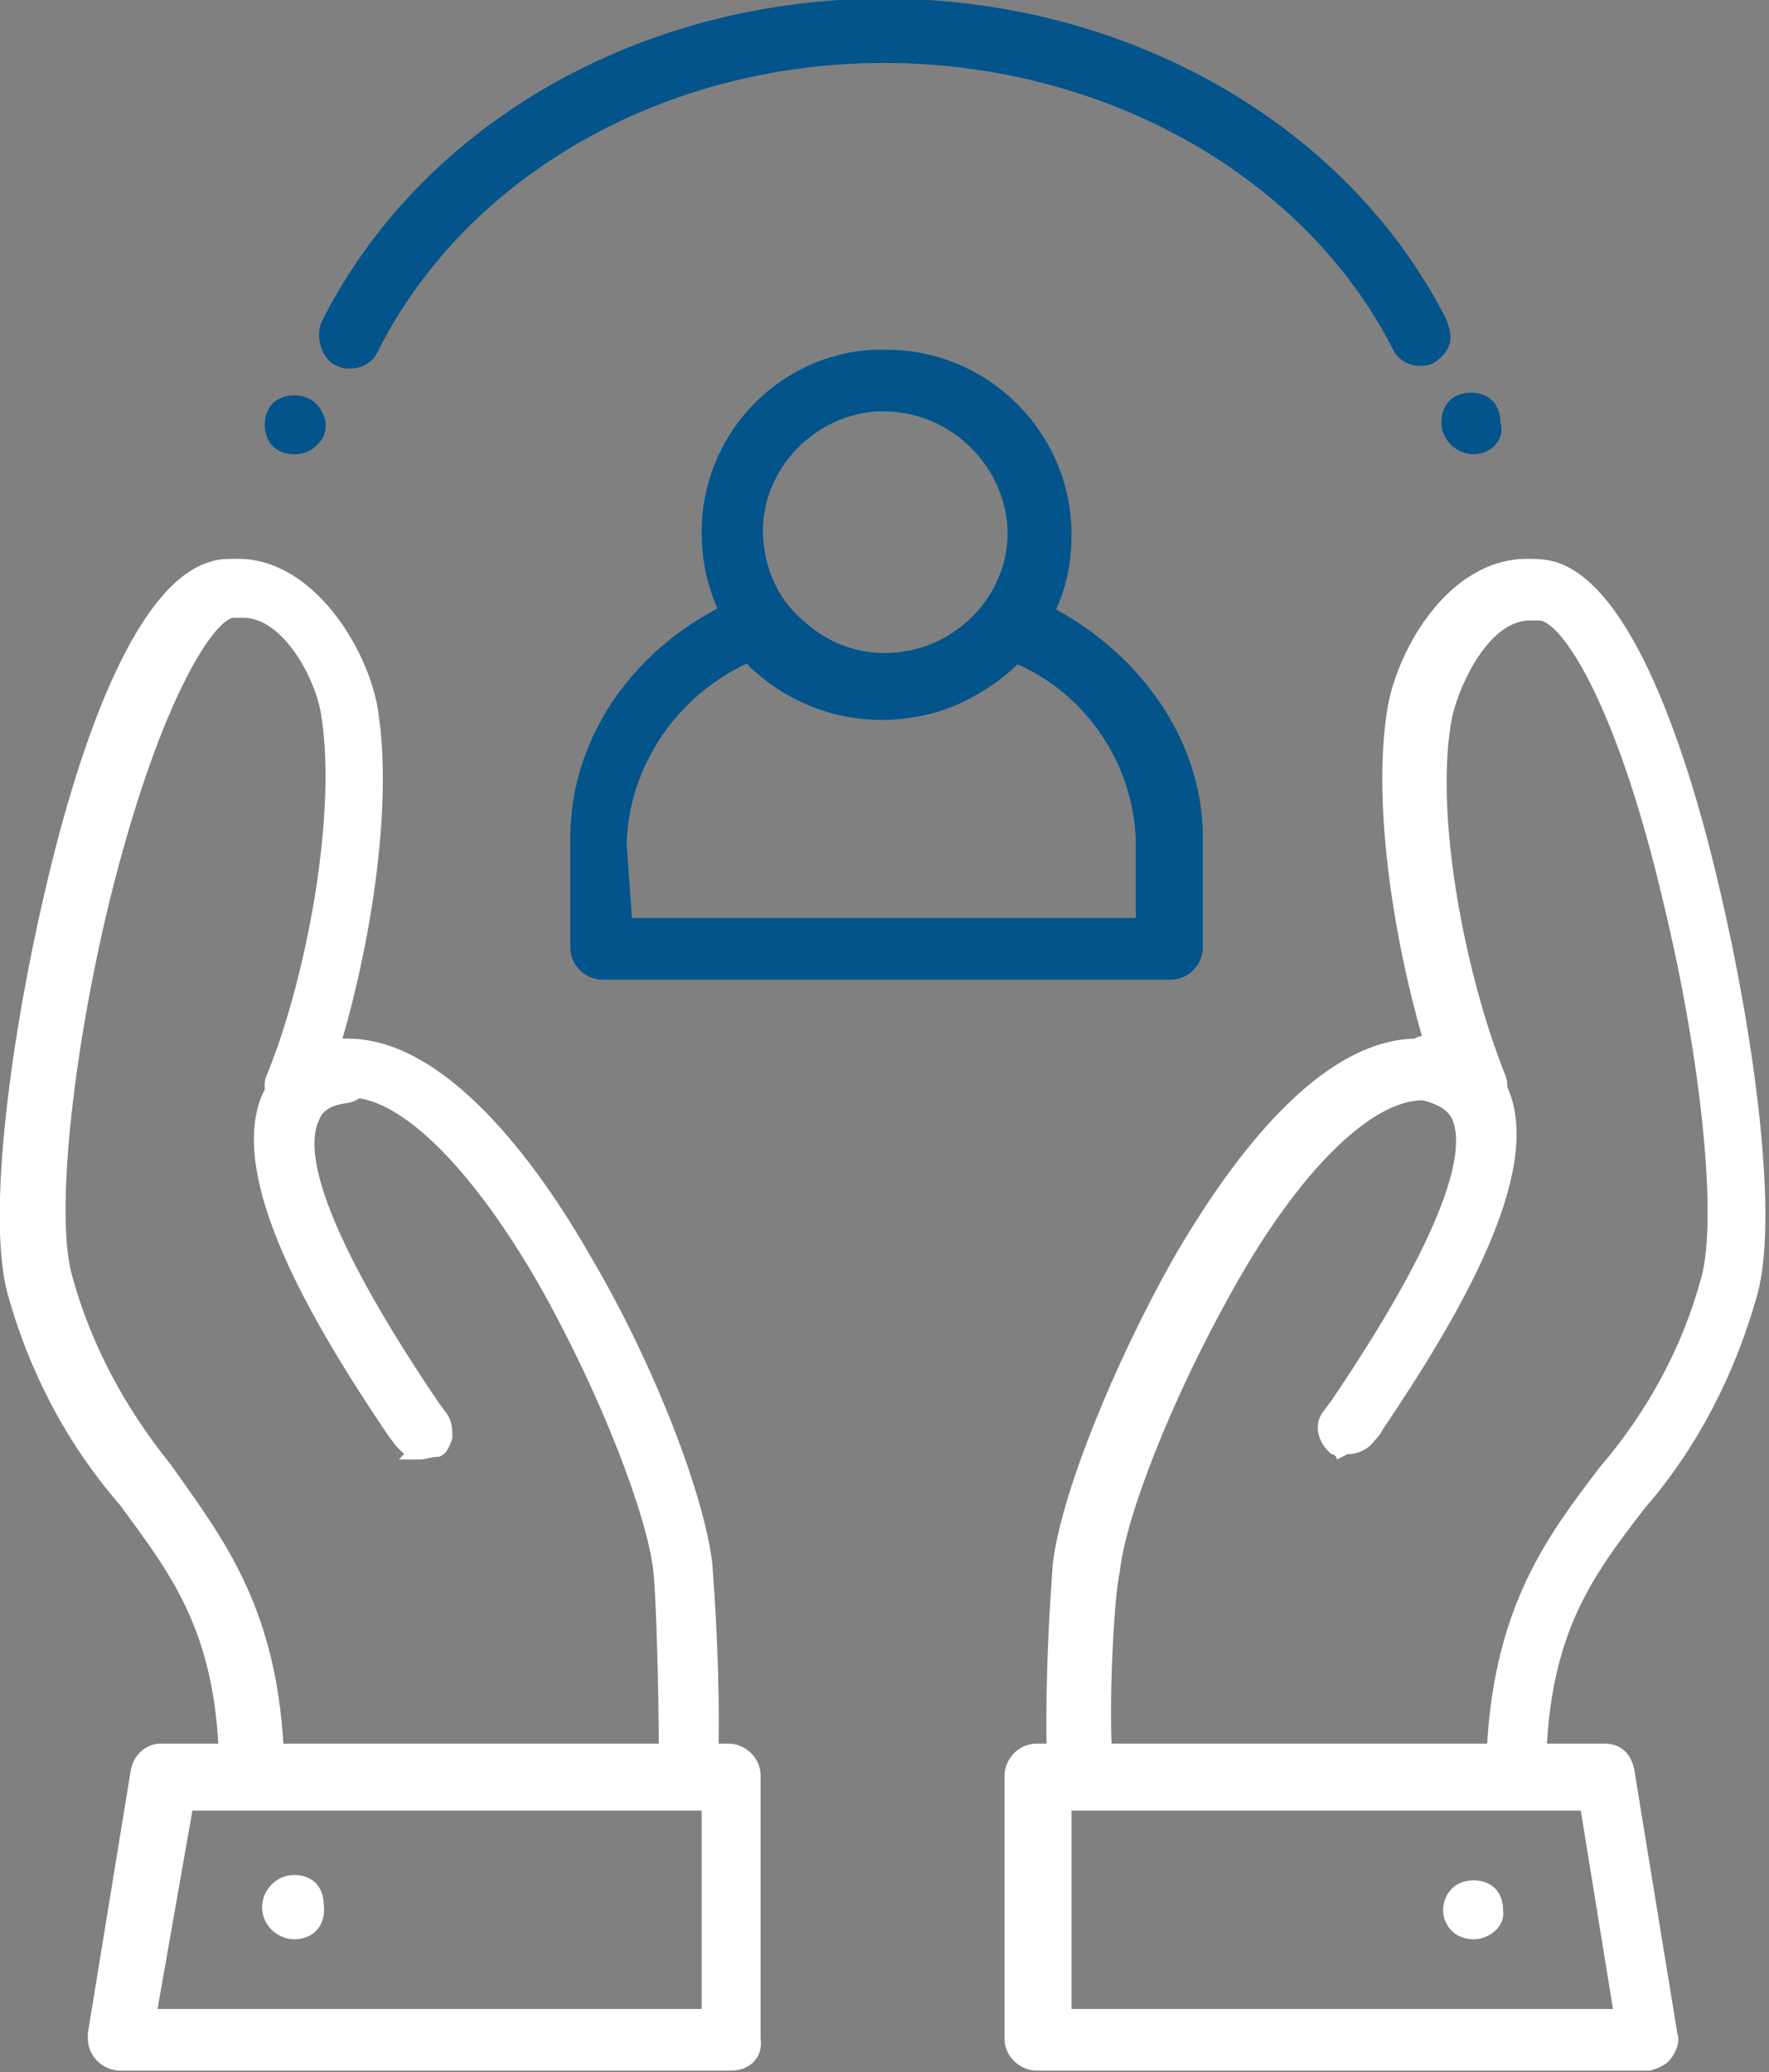
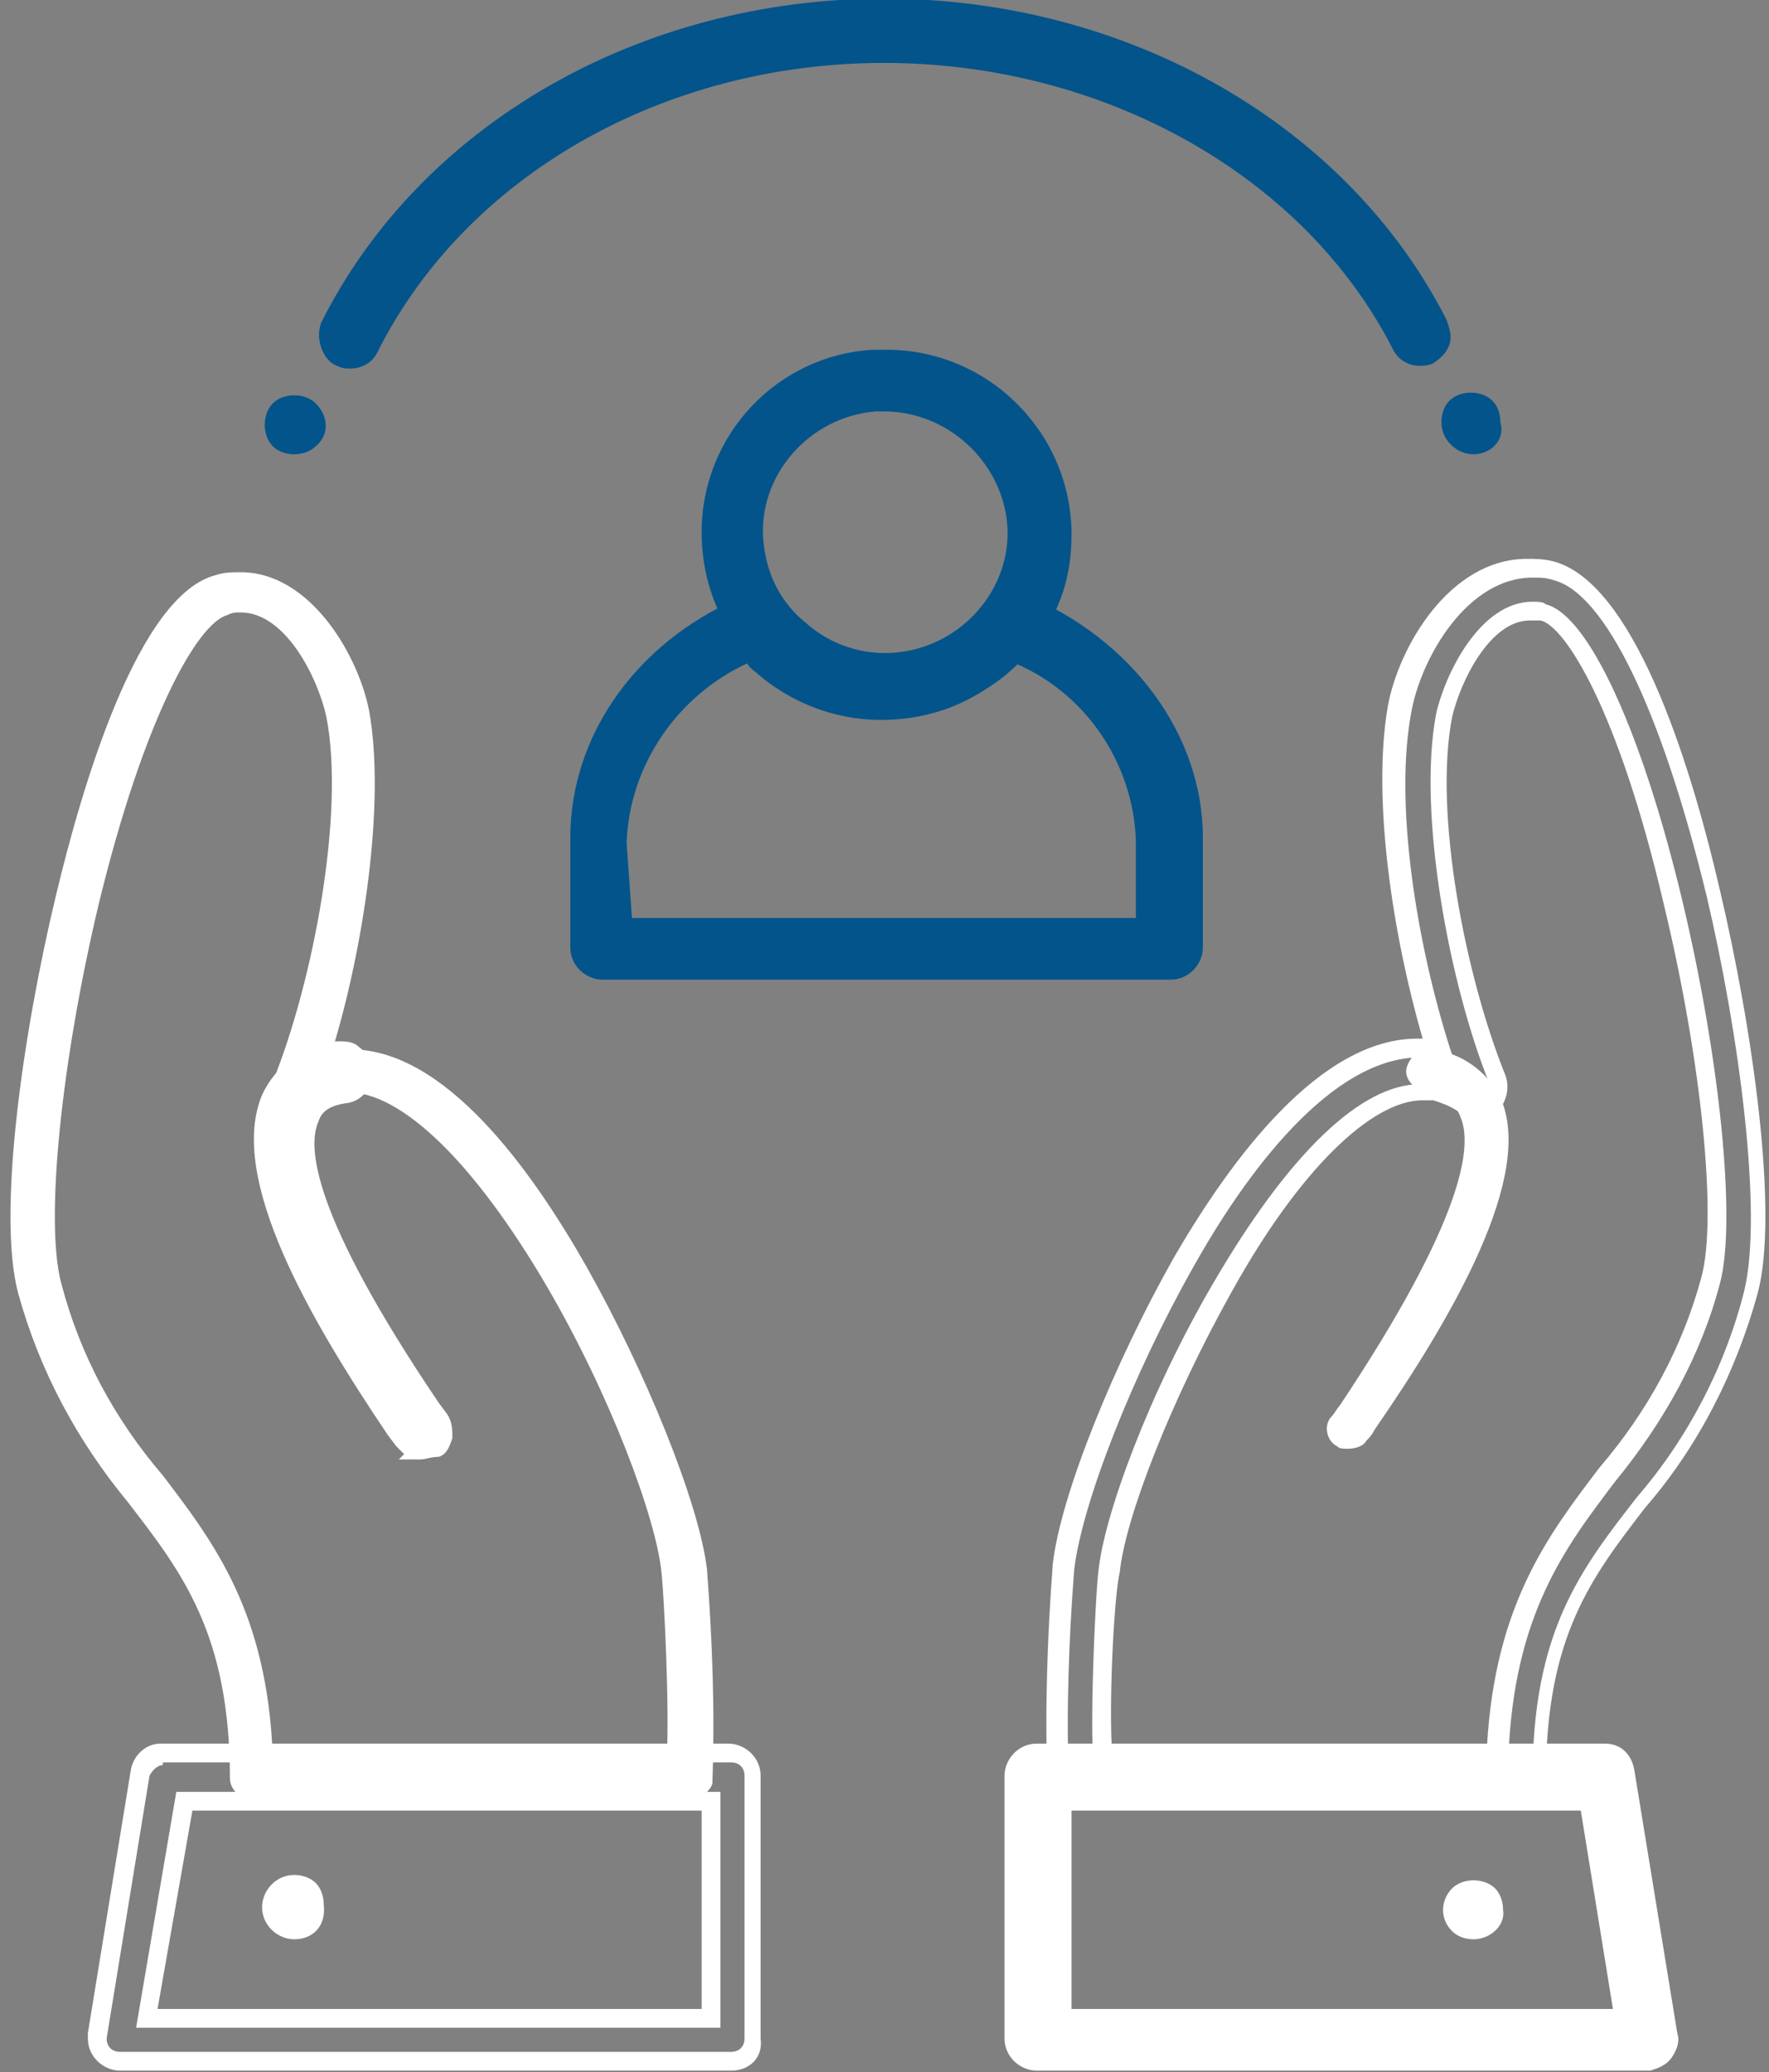
<svg xmlns="http://www.w3.org/2000/svg" version="1.1" id="Layer_1" x="0px" y="0px" viewBox="0 0 66 77.3" style="enable-background:new 0 0 66 77.3;" xml:space="preserve">
  <rect x="0" y="0" width="66" height="77.3" fill="#808080" stroke="none" />
  <style type="text/css"> .st0{fill:#FFFFFF;} .st1{fill:#02548B;} </style>
  <g id="np_care_2369555_000000" transform="translate(-10.522 -3.752)">
    <g id="Path_209">
      <path class="st0" d="M60.8,57.8c-0.2,0-0.3,0-0.4-0.1c-0.4-0.2-0.5-0.8-0.2-1.1c0.1-0.1,0.2-0.3,0.3-0.4c4.6-6.9,5-9.7,4.5-10.8 c-0.1-0.3-0.4-0.7-1.3-0.9c-0.4-0.1-0.8-0.5-0.7-0.9c0.1-0.4,0.5-0.8,0.9-0.7c0,0,0,0,0,0c1.1,0.1,2.1,0.8,2.6,1.8 c1.3,2.9-1.8,8.2-4.7,12.4c-0.1,0.2-0.2,0.3-0.3,0.4C61.4,57.7,61.1,57.8,60.8,57.8L60.8,57.8z" />
-       <path class="st0" d="M60.4,58.2L60.4,58.2c0-0.1-0.1-0.2-0.2-0.2c-0.5-0.4-0.7-1.1-0.3-1.6l0.3-0.4c4.8-7.1,4.9-9.6,4.5-10.5 c-0.1-0.2-0.3-0.5-1.1-0.7c-0.3,0-0.6-0.2-0.8-0.5c-0.2-0.3-0.3-0.6-0.2-0.9c0.1-0.6,0.7-1.1,1.3-1c1.3,0.1,2.3,0.9,2.9,2 c1.3,3.1-1.8,8.4-4.7,12.7c-0.1,0.2-0.2,0.3-0.3,0.4c-0.2,0.3-0.6,0.5-1,0.5L60.4,58.2z M63.8,43.1c-0.3,0-0.4,0.2-0.5,0.4 c0,0.1,0,0.2,0.1,0.3c0.1,0.1,0.2,0.2,0.3,0.2c0.8,0.1,1.4,0.5,1.6,1.1c0.8,1.8-0.8,5.5-4.5,11.2l-0.3,0.4 c-0.1,0.2-0.1,0.5,0.1,0.6c0.1,0.1,0.2,0.1,0.3,0.1l0.1,0c0.1,0,0.3-0.1,0.3-0.2c0.1-0.1,0.2-0.3,0.3-0.4 c2.6-3.8,5.8-9.3,4.6-12.1C65.7,43.8,64.9,43.2,63.8,43.1C63.8,43.1,63.8,43.1,63.8,43.1z" />
    </g>
    <g id="Path_210">
-       <path class="st0" d="M67.1,70.9H50.8c-0.4,0-0.8-0.3-0.8-0.7c-0.1-2.7,0-5.3,0.2-8c0.3-2.5,2.2-7.4,4.5-11.3 c2.1-3.7,5.4-8.1,8.8-8.1c0.2,0,0.5,0,0.7,0.1c-1.3-4-2.1-9.3-1.4-12.7c0.4-2.1,2.2-5.2,4.8-5.2c0.3,0,0.6,0,0.9,0.1 c2.9,0.8,5,7.9,6,12c1.2,5.1,2.2,11.9,1.4,14.9c-0.8,2.9-2.2,5.6-4.1,7.8c-2,2.6-3.8,4.9-3.8,10.3C67.9,70.5,67.5,70.9,67.1,70.9 L67.1,70.9z M51.6,69.3h14.7c0.2-5.4,2.2-8,4.1-10.5c1.8-2.1,3.1-4.6,3.8-7.2c0.6-2.3,0-8.2-1.4-14.1c-1.7-7-3.7-10.5-4.8-10.8 c-0.1,0-0.3-0.1-0.5-0.1c-1.7,0-3,2.5-3.2,3.9c-0.7,3.6,0.5,9.9,2,13.6c0.2,0.4,0,0.9-0.5,1.1c-0.3,0.1-0.6,0.1-0.8-0.1 c-0.3-0.3-0.7-0.4-1.1-0.5c-0.1,0-0.3,0-0.4,0c-2.1,0-4.8,2.6-7.4,7.2c-2.4,4.1-4,8.6-4.3,10.7C51.7,63.2,51.6,67.3,51.6,69.3 L51.6,69.3z" />
      <path class="st0" d="M67.1,71.2H50.8c-0.6,0-1.1-0.4-1.2-1c-0.1-2.7,0-5.4,0.2-8.1c0.3-2.6,2.3-7.5,4.5-11.4 c2.2-3.8,5.5-8.2,9.1-8.2c0.1,0,0.1,0,0.2,0c-1.1-3.8-1.9-8.9-1.3-12.4c0.4-2.2,2.3-5.5,5.2-5.5c0.3,0,0.6,0,1,0.1 c2.9,0.8,5,7.1,6.2,12.3c1.2,5.1,2.2,12,1.4,15c-0.8,2.9-2.2,5.7-4.2,8c-2,2.6-3.7,4.8-3.7,10.1c0,0.6-0.5,1.1-1,1.1l0,0 L67.1,71.2z M63.5,43.2c-3.3,0-6.5,4.3-8.5,7.9c-2.2,3.9-4.1,8.7-4.4,11.2c-0.2,2.6-0.3,5.3-0.2,7.9c0,0.2,0.2,0.4,0.5,0.4l16.3,0 c0,0,0,0,0,0c0.2,0,0.5-0.2,0.5-0.5c0-5.5,1.8-7.8,3.9-10.5c1.9-2.2,3.3-4.9,4-7.7c0.7-2.9-0.2-9.6-1.4-14.7 c-1.7-7-3.8-11.3-5.7-11.8c-0.3-0.1-0.5-0.1-0.8-0.1c-2.4,0-4.1,2.9-4.5,4.9c-0.7,3.5,0.2,8.8,1.4,12.6l0.2,0.6l-0.6-0.1 C63.9,43.2,63.7,43.2,63.5,43.2z M66.6,69.6H51.3l0-0.3c-0.1-1.9,0.1-6.1,0.2-6.9c0.2-2.1,1.9-6.7,4.3-10.8 c2.8-4.8,5.5-7.4,7.7-7.4c0.2,0,0.3,0,0.5,0c0.4,0.1,0.9,0.2,1.3,0.5c0.1,0.1,0.3,0.2,0.5,0.1c0.2-0.1,0.4-0.4,0.3-0.6 c-1.5-3.7-2.7-10.1-2-13.8c0.3-1.4,1.6-4.2,3.6-4.2c0.2,0,0.4,0,0.5,0.1c1.6,0.4,3.6,4.8,5.1,11.1c1.4,5.9,2,11.9,1.4,14.2 c-0.7,2.7-2.1,5.2-3.9,7.4c-1.9,2.5-3.8,5-4,10.3L66.6,69.6z M52,68.9h14c0.3-5.3,2.3-7.9,4.2-10.4c1.8-2.1,3.1-4.5,3.8-7.1 c0.6-2.2,0-8.1-1.4-13.9c-1.7-7.3-3.7-10.4-4.6-10.6c-0.1,0-0.2,0-0.4,0c-1.5,0-2.6,2.3-2.9,3.6c-0.7,3.6,0.5,9.7,2,13.4 c0.2,0.6-0.1,1.3-0.6,1.5c-0.4,0.2-0.9,0.1-1.2-0.2c-0.3-0.2-0.6-0.3-0.9-0.4c-0.1,0-0.3,0-0.4,0c-1.9,0-4.6,2.6-7.1,7.1 c-2.3,4.1-4,8.5-4.2,10.5C52.1,63.2,51.9,66.9,52,68.9z" />
    </g>
    <g id="Path_211">
      <path class="st0" d="M72,80.7H49.2c-0.4,0-0.8-0.4-0.8-0.8v-9.8c0-0.4,0.4-0.8,0.8-0.8h21.2c0.4,0,0.7,0.3,0.8,0.7l1.6,9.8 c0.1,0.4-0.2,0.9-0.7,0.9C72.1,80.7,72.1,80.7,72,80.7L72,80.7z M50,79h21l-1.4-8.1H50V79z" />
      <path class="st0" d="M72,81H49.2c-0.6,0-1.2-0.5-1.2-1.2v-9.8c0-0.6,0.5-1.2,1.2-1.2h21.2c0.6,0,1,0.4,1.1,1l1.6,9.8 c0.1,0.3,0,0.6-0.2,0.9c-0.2,0.3-0.5,0.4-0.8,0.5C72.2,81,72.1,81,72,81z M70.4,69.6H49.2c-0.3,0-0.5,0.2-0.5,0.5v9.8 c0,0.3,0.2,0.5,0.5,0.5H72c0,0,0,0,0.1,0c0.1,0,0.2-0.1,0.3-0.2c0.1-0.1,0.1-0.2,0.1-0.3L70.8,70C70.8,69.8,70.6,69.6,70.4,69.6z M71.5,79.4H49.7v-8.8H70L71.5,79.4z M50.4,78.7h20.3l-1.2-7.4h-19V78.7z" />
    </g>
    <g id="Path_212">
      <path class="st0" d="M65.5,75.8c-0.2,0-0.4-0.1-0.6-0.2c-0.3-0.3-0.3-0.8,0-1.2c0.3-0.3,0.8-0.3,1.2,0c0.2,0.2,0.2,0.4,0.2,0.6 C66.3,75.4,66,75.8,65.5,75.8z" />
      <path class="st0" d="M65.5,76.1L65.5,76.1c-0.3,0-0.6-0.1-0.8-0.3c-0.5-0.5-0.4-1.2,0-1.6c0.2-0.2,0.5-0.3,0.8-0.3c0,0,0,0,0,0 c0.3,0,0.6,0.1,0.8,0.3c0.2,0.2,0.3,0.5,0.3,0.8C66.7,75.6,66.1,76.1,65.5,76.1L65.5,76.1z M65.5,74.5c-0.1,0-0.2,0-0.3,0.1 c-0.2,0.2-0.2,0.5,0,0.7c0.1,0.1,0.2,0.1,0.3,0.1c0.3,0,0.5-0.2,0.5-0.5c0-0.1,0-0.2-0.1-0.3C65.7,74.5,65.6,74.5,65.5,74.5 C65.5,74.5,65.5,74.5,65.5,74.5z" />
    </g>
    <g id="Path_213">
      <path class="st0" d="M26.2,57.8c-0.3,0-0.5-0.1-0.7-0.4c-0.1-0.1-0.2-0.3-0.3-0.4c-2.8-4.2-5.9-9.5-4.7-12.4 c0.5-1,1.4-1.7,2.6-1.8c0.4-0.1,0.9,0.2,0.9,0.7c0.1,0.4-0.2,0.8-0.7,0.9c-0.9,0.2-1.2,0.6-1.3,0.9c-0.5,1.1-0.1,3.9,4.5,10.8 c0.1,0.2,0.2,0.3,0.3,0.4c0.2,0.4,0.1,0.9-0.2,1.1c0,0,0,0,0,0C26.5,57.8,26.3,57.8,26.2,57.8L26.2,57.8z" />
      <path class="st0" d="M26.2,58.2h-0.8l0.2-0.2c-0.1-0.1-0.2-0.2-0.3-0.3l-0.3-0.4c-2.9-4.3-6-9.6-4.7-12.7c0.5-1.1,1.6-1.9,2.8-2 c0.3,0,0.6,0,0.8,0.2c0.3,0.2,0.4,0.5,0.5,0.8c0.1,0.6-0.3,1.2-0.9,1.3c-0.8,0.1-1,0.4-1.1,0.7c-0.4,0.9-0.3,3.4,4.5,10.5l0.3,0.4 c0.2,0.3,0.2,0.6,0.2,0.9c-0.1,0.3-0.2,0.6-0.5,0.7C26.6,58.1,26.4,58.2,26.2,58.2z M23.3,43.1C23.2,43.1,23.2,43.1,23.3,43.1 c-1.1,0.1-2,0.7-2.4,1.6c-1.2,2.8,1.8,7.9,4.6,12.1l0.3,0.4c0.1,0.1,0.2,0.2,0.4,0.2h0.1c0.1,0,0.1,0,0.2-0.1 c0.2-0.1,0.3-0.4,0.1-0.6l-0.3-0.4c-3.8-5.6-5.3-9.4-4.5-11.2c0.3-0.6,0.8-0.9,1.6-1.1c0.2,0,0.4-0.3,0.4-0.5 c0-0.1-0.1-0.2-0.2-0.3C23.4,43.1,23.4,43.1,23.3,43.1z" />
    </g>
    <g id="Path_214">
      <path class="st0" d="M36.2,70.9H19.9c-0.4,0-0.8-0.4-0.8-0.8c0-5.4-1.8-7.7-3.8-10.3c-1.9-2.3-3.3-4.9-4.1-7.8 c-0.8-3,0.2-9.8,1.4-14.8c1-4.2,3.1-11.3,6-12c0.3-0.1,0.6-0.1,0.9-0.1c2.6,0,4.4,3.1,4.8,5.2c0.6,3.4-0.2,8.8-1.4,12.7 c0.2,0,0.5-0.1,0.7-0.1c3.5,0,6.7,4.4,8.8,8.1c2.2,3.9,4.2,8.8,4.5,11.3c0.2,2.7,0.3,5.3,0.2,8C37,70.6,36.6,70.9,36.2,70.9 L36.2,70.9z M20.7,69.3h14.7c0.1-1.9-0.1-6-0.2-6.9c-0.2-2-1.9-6.6-4.3-10.7c-2.7-4.6-5.4-7.2-7.4-7.2c-0.1,0-0.3,0-0.4,0 c-0.4,0.1-0.8,0.2-1.1,0.5c-0.3,0.3-0.9,0.3-1.2-0.1c-0.2-0.2-0.3-0.6-0.1-0.8c1.5-3.7,2.7-10,2-13.6c-0.3-1.4-1.5-3.9-3.2-3.9 c-0.2,0-0.3,0-0.5,0.1c-1.1,0.3-3.1,3.8-4.8,10.8c-1.4,5.9-2,11.8-1.4,14.1c0.7,2.7,2,5.1,3.8,7.2C18.5,61.3,20.5,63.9,20.7,69.3 L20.7,69.3z" />
-       <path class="st0" d="M36.2,71.2l-16.3,0c-0.6,0-1.2-0.5-1.2-1.2c0-5.3-1.8-7.5-3.7-10.1c-2-2.3-3.4-5-4.2-7.9 c-0.8-3,0.2-9.9,1.4-15c1.2-5.2,3.3-11.5,6.2-12.3c0.3-0.1,0.6-0.1,1-0.1c2.8,0,4.8,3.3,5.2,5.5c0.6,3.5-0.2,8.6-1.3,12.4 c0.1,0,0.1,0,0.2,0c3.6,0,7,4.5,9.1,8.2c2.3,3.9,4.2,8.8,4.5,11.4c0.2,2.7,0.3,5.4,0.2,8C37.3,70.8,36.8,71.2,36.2,71.2z M19.5,25.3c-0.3,0-0.5,0-0.8,0.1c-2,0.5-4.1,4.8-5.7,11.8c-1.2,5-2.2,11.8-1.4,14.7c0.7,2.8,2.1,5.5,4,7.7 c2.1,2.7,3.9,5,3.9,10.5c0,0.3,0.2,0.5,0.5,0.5h16.3c0.2,0,0.4-0.2,0.4-0.4c0.1-2.6,0-5.3-0.2-7.9c-0.3-2.5-2.2-7.3-4.4-11.2 c-2.1-3.6-5.2-7.9-8.5-7.9c-0.2,0-0.4,0-0.6,0.1l-0.6,0.1l0.2-0.6c1.2-3.7,2.1-9,1.4-12.6C23.6,28.2,21.9,25.3,19.5,25.3z M35.8,69.6l-15.1,0l-0.2-0.1l0-0.2c-0.2-5.3-2.2-7.8-4.1-10.3c-1.8-2.1-3.2-4.7-3.9-7.4c-0.6-2.3,0-8.3,1.4-14.2 c1.5-6.3,3.5-10.7,5.1-11.1c0.2,0,0.4-0.1,0.5-0.1c2,0,3.3,2.8,3.6,4.2c0.7,3.7-0.5,10-2,13.8c-0.1,0.2,0,0.4,0.1,0.5 c0.2,0.2,0.5,0.2,0.7,0c0.4-0.3,0.8-0.5,1.3-0.5c0.1,0,0.3,0,0.5,0c2.2,0,5,2.6,7.7,7.4c2.4,4.1,4.1,8.7,4.3,10.8 c0.1,0.9,0.3,5,0.2,6.9L35.8,69.6z M21.1,68.9h14c0-2-0.1-5.7-0.2-6.5c-0.2-2-1.9-6.5-4.2-10.6c-2.5-4.4-5.2-7.1-7.1-7.1 c-0.1,0-0.2,0-0.4,0c-0.4,0-0.7,0.2-0.9,0.4c-0.5,0.4-1.2,0.4-1.6-0.1c-0.3-0.3-0.4-0.8-0.2-1.2c1.5-3.7,2.6-9.8,2-13.4 c-0.2-1.3-1.4-3.6-2.9-3.6c-0.1,0-0.2,0-0.4,0c-0.8,0.2-2.8,3.3-4.6,10.6c-1.4,5.8-2,11.7-1.4,13.9c0.7,2.6,2,5,3.7,7.1 C18.8,61.1,20.8,63.6,21.1,68.9z" />
    </g>
    <g id="Path_215">
-       <path class="st0" d="M37.8,80.7H15c-0.4,0-0.8-0.4-0.8-0.8c0,0,0-0.1,0-0.1l1.6-9.8c0.1-0.4,0.4-0.7,0.8-0.7h21.2 c0.4,0,0.8,0.4,0.8,0.8v9.8C38.6,80.3,38.3,80.7,37.8,80.7L37.8,80.7z M16,79h21v-8.1H17.3L16,79z" />
      <path class="st0" d="M37.8,81H15c-0.6,0-1.2-0.5-1.2-1.2c0-0.1,0-0.1,0-0.2l1.6-9.8c0.1-0.6,0.6-1,1.1-1h21.2 c0.6,0,1.2,0.5,1.2,1.2v9.8C39,80.5,38.5,81,37.8,81L37.8,81z M16.6,69.6c-0.2,0-0.4,0.2-0.5,0.4l-1.6,9.8c0,0.3,0.2,0.5,0.5,0.5 h22.8c0.3,0,0.5-0.2,0.5-0.5v-9.8c0-0.3-0.2-0.5-0.5-0.5H16.6z M37.4,79.4H15.6l1.5-8.8h20.3V79.4z M16.4,78.7h20.3v-7.4h-19 L16.4,78.7z" />
    </g>
    <g id="Path_216">
      <path class="st0" d="M21.5,75.8c-0.4,0-0.8-0.4-0.8-0.8c0-0.5,0.4-0.8,0.8-0.8c0.2,0,0.4,0.1,0.6,0.2c0.2,0.2,0.2,0.4,0.2,0.6 C22.3,75.4,22,75.8,21.5,75.8L21.5,75.8z" />
      <path class="st0" d="M21.5,76.1L21.5,76.1c-0.6,0-1.2-0.5-1.2-1.2c0-0.6,0.5-1.2,1.2-1.2c0,0,0,0,0,0c0.3,0,0.6,0.1,0.8,0.3 c0.2,0.2,0.3,0.5,0.3,0.8C22.7,75.6,22.2,76.1,21.5,76.1L21.5,76.1z M21.5,74.5c-0.3,0-0.5,0.2-0.5,0.5c0,0.3,0.2,0.5,0.5,0.5 c0.3,0,0.5-0.2,0.5-0.5c0-0.1,0-0.2-0.1-0.3C21.8,74.5,21.7,74.5,21.5,74.5C21.5,74.5,21.5,74.5,21.5,74.5z" />
    </g>
    <g id="Path_217">
      <path class="st1" d="M63.5,17.1c-0.3,0-0.6-0.2-0.7-0.5c-3.3-6.7-10.9-11-19.2-11s-15.9,4.3-19.2,11c-0.2,0.4-0.7,0.6-1.1,0.4 c-0.4-0.2-0.6-0.7-0.4-1.1c0,0,0,0,0,0C26.4,8.8,34.6,4.1,43.5,4.1S60.6,8.8,64.2,16c0.2,0.4,0,0.9-0.4,1.1c0,0,0,0,0,0 C63.7,17.1,63.6,17.1,63.5,17.1L63.5,17.1z" />
      <path class="st1" d="M23.6,17.5c-0.2,0-0.3,0-0.5-0.1c-0.3-0.1-0.5-0.4-0.6-0.7s-0.1-0.6,0-0.9c3.7-7.4,11.9-12.1,21-12.1 c9.1,0,17.3,4.7,21,12c0.1,0.3,0.2,0.6,0.1,0.9s-0.3,0.5-0.6,0.7c-0.2,0.1-0.4,0.1-0.5,0.1v0c-0.4,0-0.8-0.2-1-0.6 C59.2,10.3,51.7,6.1,43.5,6.1c-8.2,0-15.6,4.2-18.9,10.8C24.4,17.3,24,17.5,23.6,17.5z M43.5,4.5c-8.8,0-16.8,4.6-20.4,11.7 c-0.1,0.3,0,0.5,0.2,0.6c0.2,0.1,0.5,0,0.6-0.2C27.4,9.8,35,5.4,43.5,5.4c8.5,0,16.2,4.4,19.5,11.1c0.1,0.2,0.2,0.3,0.4,0.3h0 c0,0,0,0,0,0c0.1,0,0.1,0,0.2,0c0.1-0.1,0.2-0.2,0.2-0.3c0-0.1,0-0.2,0-0.4C60.3,9,52.3,4.5,43.5,4.5z" />
    </g>
    <g id="Path_218">
      <path class="st1" d="M54.1,39.9H32.9c-0.4,0-0.8-0.4-0.8-0.8v-4.1c0-3.7,2.5-7.2,6.5-8.8c0.3-0.1,0.8,0,1,0.3 c1.6,2.2,4.6,2.7,6.8,1.1c0.4-0.3,0.8-0.7,1.1-1.1c0.2-0.3,0.6-0.4,1-0.3c3.9,1.6,6.5,5.1,6.5,8.8v4.1 C54.9,39.6,54.6,39.9,54.1,39.9L54.1,39.9z M33.7,38.3h19.5v-3.3c-0.1-3.1-2-5.9-4.9-7.1c-2.4,2.7-6.5,2.9-9.2,0.5 c-0.2-0.2-0.4-0.3-0.5-0.5c-2.9,1.2-4.8,4-4.9,7.1L33.7,38.3z" />
      <path class="st1" d="M53.8,40.3L53.8,40.3l-20.8,0c-0.6,0-1.2-0.5-1.2-1.2v-4.1c0-3.9,2.6-7.5,6.7-9.1c0.5-0.2,1.1,0,1.4,0.4 c0.7,1,1.8,1.6,3,1.8c1.2,0.2,2.4-0.1,3.4-0.8c0.4-0.3,0.7-0.6,1-1c0.3-0.4,0.9-0.6,1.4-0.4c4.1,1.7,6.7,5.3,6.7,9.1v4.1 c0,0.6-0.5,1.2-1.2,1.2L53.8,40.3z M38.9,26.5c-0.1,0-0.1,0-0.2,0c-3.8,1.6-6.3,4.9-6.3,8.5v4.1c0,0.3,0.2,0.5,0.5,0.5h21.2 c0.2,0,0.4-0.2,0.4-0.5v-4.1c0-3.6-2.5-6.9-6.3-8.5c-0.2-0.1-0.4,0-0.6,0.2c-0.3,0.5-0.7,0.9-1.2,1.2c-1.1,0.8-2.5,1.1-3.9,0.9 c-1.4-0.2-2.6-1-3.4-2.1C39.2,26.6,39,26.5,38.9,26.5z M53.6,38.7H33.4l0-3.6c0.1-3.3,2.1-6.1,5.1-7.4l0.2-0.1l0.2,0.2 c0.2,0.2,0.3,0.3,0.5,0.5c1.2,1.1,2.8,1.7,4.5,1.5c1.6-0.1,3.1-0.8,4.2-2.1l0.2-0.2l0.2,0.1c3,1.2,5,4.1,5.1,7.4V38.7z M34.1,38 h18.8v-2.9c-0.1-2.9-1.9-5.5-4.5-6.6c-1.2,1.3-2.8,2-4.6,2.1c-1.8,0.1-3.6-0.5-5-1.7c-0.1-0.1-0.3-0.2-0.4-0.4 c-2.6,1.2-4.4,3.8-4.5,6.7L34.1,38z" />
    </g>
    <g id="Path_219">
      <path class="st1" d="M43.5,30.2c-3.6,0-6.5-2.9-6.5-6.5c0-3.4,2.6-6.2,6-6.5c0.2,0,0.3,0,0.5,0c3.6,0,6.5,2.9,6.5,6.5 c0,1.4-0.4,2.7-1.2,3.8C47.6,29.2,45.6,30.2,43.5,30.2L43.5,30.2z M43.5,18.8c-0.1,0-0.2,0-0.3,0c-2.7,0.2-4.7,2.5-4.5,5.2 s2.5,4.7,5.2,4.5s4.7-2.5,4.5-5.2C48.2,20.7,46.1,18.8,43.5,18.8z" />
      <path class="st1" d="M43.2,30.5L43.2,30.5c-1.7-0.1-3.3-0.8-4.5-2c-1.3-1.3-2-3-2-4.9c0-3.6,2.8-6.6,6.4-6.8c0.2,0,0.3,0,0.5,0 c3.8,0,6.9,3.1,6.9,6.9c0,1.5-0.4,2.8-1.3,4c-1.3,1.8-3.4,2.8-5.6,2.8L43.2,30.5z M43.5,17.5c-0.1,0-0.3,0-0.4,0 c-3.2,0.2-5.7,2.9-5.7,6.1c0,1.6,0.6,3.2,1.8,4.4c1.2,1.2,2.7,1.8,4.4,1.8l0.2,0c1.9-0.1,3.7-1,4.8-2.6c0.8-1.1,1.2-2.3,1.2-3.6 C49.7,20.3,46.9,17.5,43.5,17.5z M43.5,28.9c-1.3,0-2.4-0.4-3.4-1.3c-1.1-0.9-1.7-2.2-1.8-3.6c-0.2-2.9,2-5.4,4.8-5.6 c0.1,0,0.2,0,0.4,0l0,0c0,0,0,0,0,0c2.7,0,5,2.1,5.2,4.8c0.2,2.9-2,5.4-4.8,5.6C43.8,28.9,43.6,28.9,43.5,28.9z M43.5,19.1 c-0.1,0-0.2,0-0.3,0c-2.5,0.2-4.4,2.4-4.2,4.8c0.1,1.2,0.6,2.3,1.6,3.1c0.9,0.8,2.1,1.2,3.3,1.1c2.5-0.2,4.4-2.4,4.2-4.8 C47.9,21,45.9,19.1,43.5,19.1L43.5,19.1C43.5,19.1,43.5,19.1,43.5,19.1z" />
    </g>
    <g id="Path_220">
      <path class="st1" d="M65.5,20.4c-0.5,0-0.8-0.4-0.8-0.8c0-0.2,0.1-0.4,0.2-0.6c0.2-0.2,0.4-0.2,0.6-0.2c0.2,0,0.4,0.1,0.6,0.2 c0.2,0.2,0.2,0.4,0.2,0.6C66.3,20,66,20.4,65.5,20.4C65.5,20.4,65.5,20.4,65.5,20.4L65.5,20.4z" />
      <path class="st1" d="M65.5,20.7L65.5,20.7c-0.6,0-1.2-0.5-1.2-1.2c0-0.3,0.1-0.6,0.3-0.8c0.2-0.2,0.5-0.3,0.8-0.3 c0.3,0,0.6,0.1,0.8,0.3c0.2,0.2,0.3,0.5,0.3,0.8C66.7,20.2,66.1,20.7,65.5,20.7z M65.5,20L65.5,20c0.3,0,0.5-0.2,0.5-0.5 c0-0.1,0-0.2-0.1-0.3c-0.2-0.2-0.5-0.2-0.7,0c-0.1,0.1-0.1,0.2-0.1,0.3C65,19.8,65.2,20,65.5,20z" />
    </g>
    <g id="Path_221">
      <path class="st1" d="M21.5,20.4c-0.2,0-0.4-0.1-0.6-0.2c-0.3-0.3-0.3-0.8,0-1.2c0.3-0.3,0.8-0.3,1.2,0s0.3,0.8,0,1.2 C22,20.3,21.7,20.4,21.5,20.4z" />
      <path class="st1" d="M21.5,20.7c-0.3,0-0.6-0.1-0.8-0.3c-0.2-0.2-0.3-0.5-0.3-0.8c0-0.3,0.1-0.6,0.3-0.8s0.5-0.3,0.8-0.3 c0,0,0,0,0,0c0.3,0,0.6,0.1,0.8,0.3c0.5,0.5,0.5,1.2,0,1.6C22.1,20.6,21.8,20.7,21.5,20.7C21.5,20.7,21.5,20.7,21.5,20.7z M21.5,19.1c-0.1,0-0.2,0-0.3,0.1c-0.1,0.1-0.1,0.2-0.1,0.3c0,0.1,0,0.2,0.1,0.3c0.1,0.1,0.2,0.1,0.3,0.1c0,0,0,0,0,0h0 c0,0,0,0,0,0c0.1,0,0.2,0,0.3-0.1c0.2-0.2,0.2-0.5,0-0.7C21.8,19.2,21.6,19.1,21.5,19.1z" />
    </g>
  </g>
</svg>